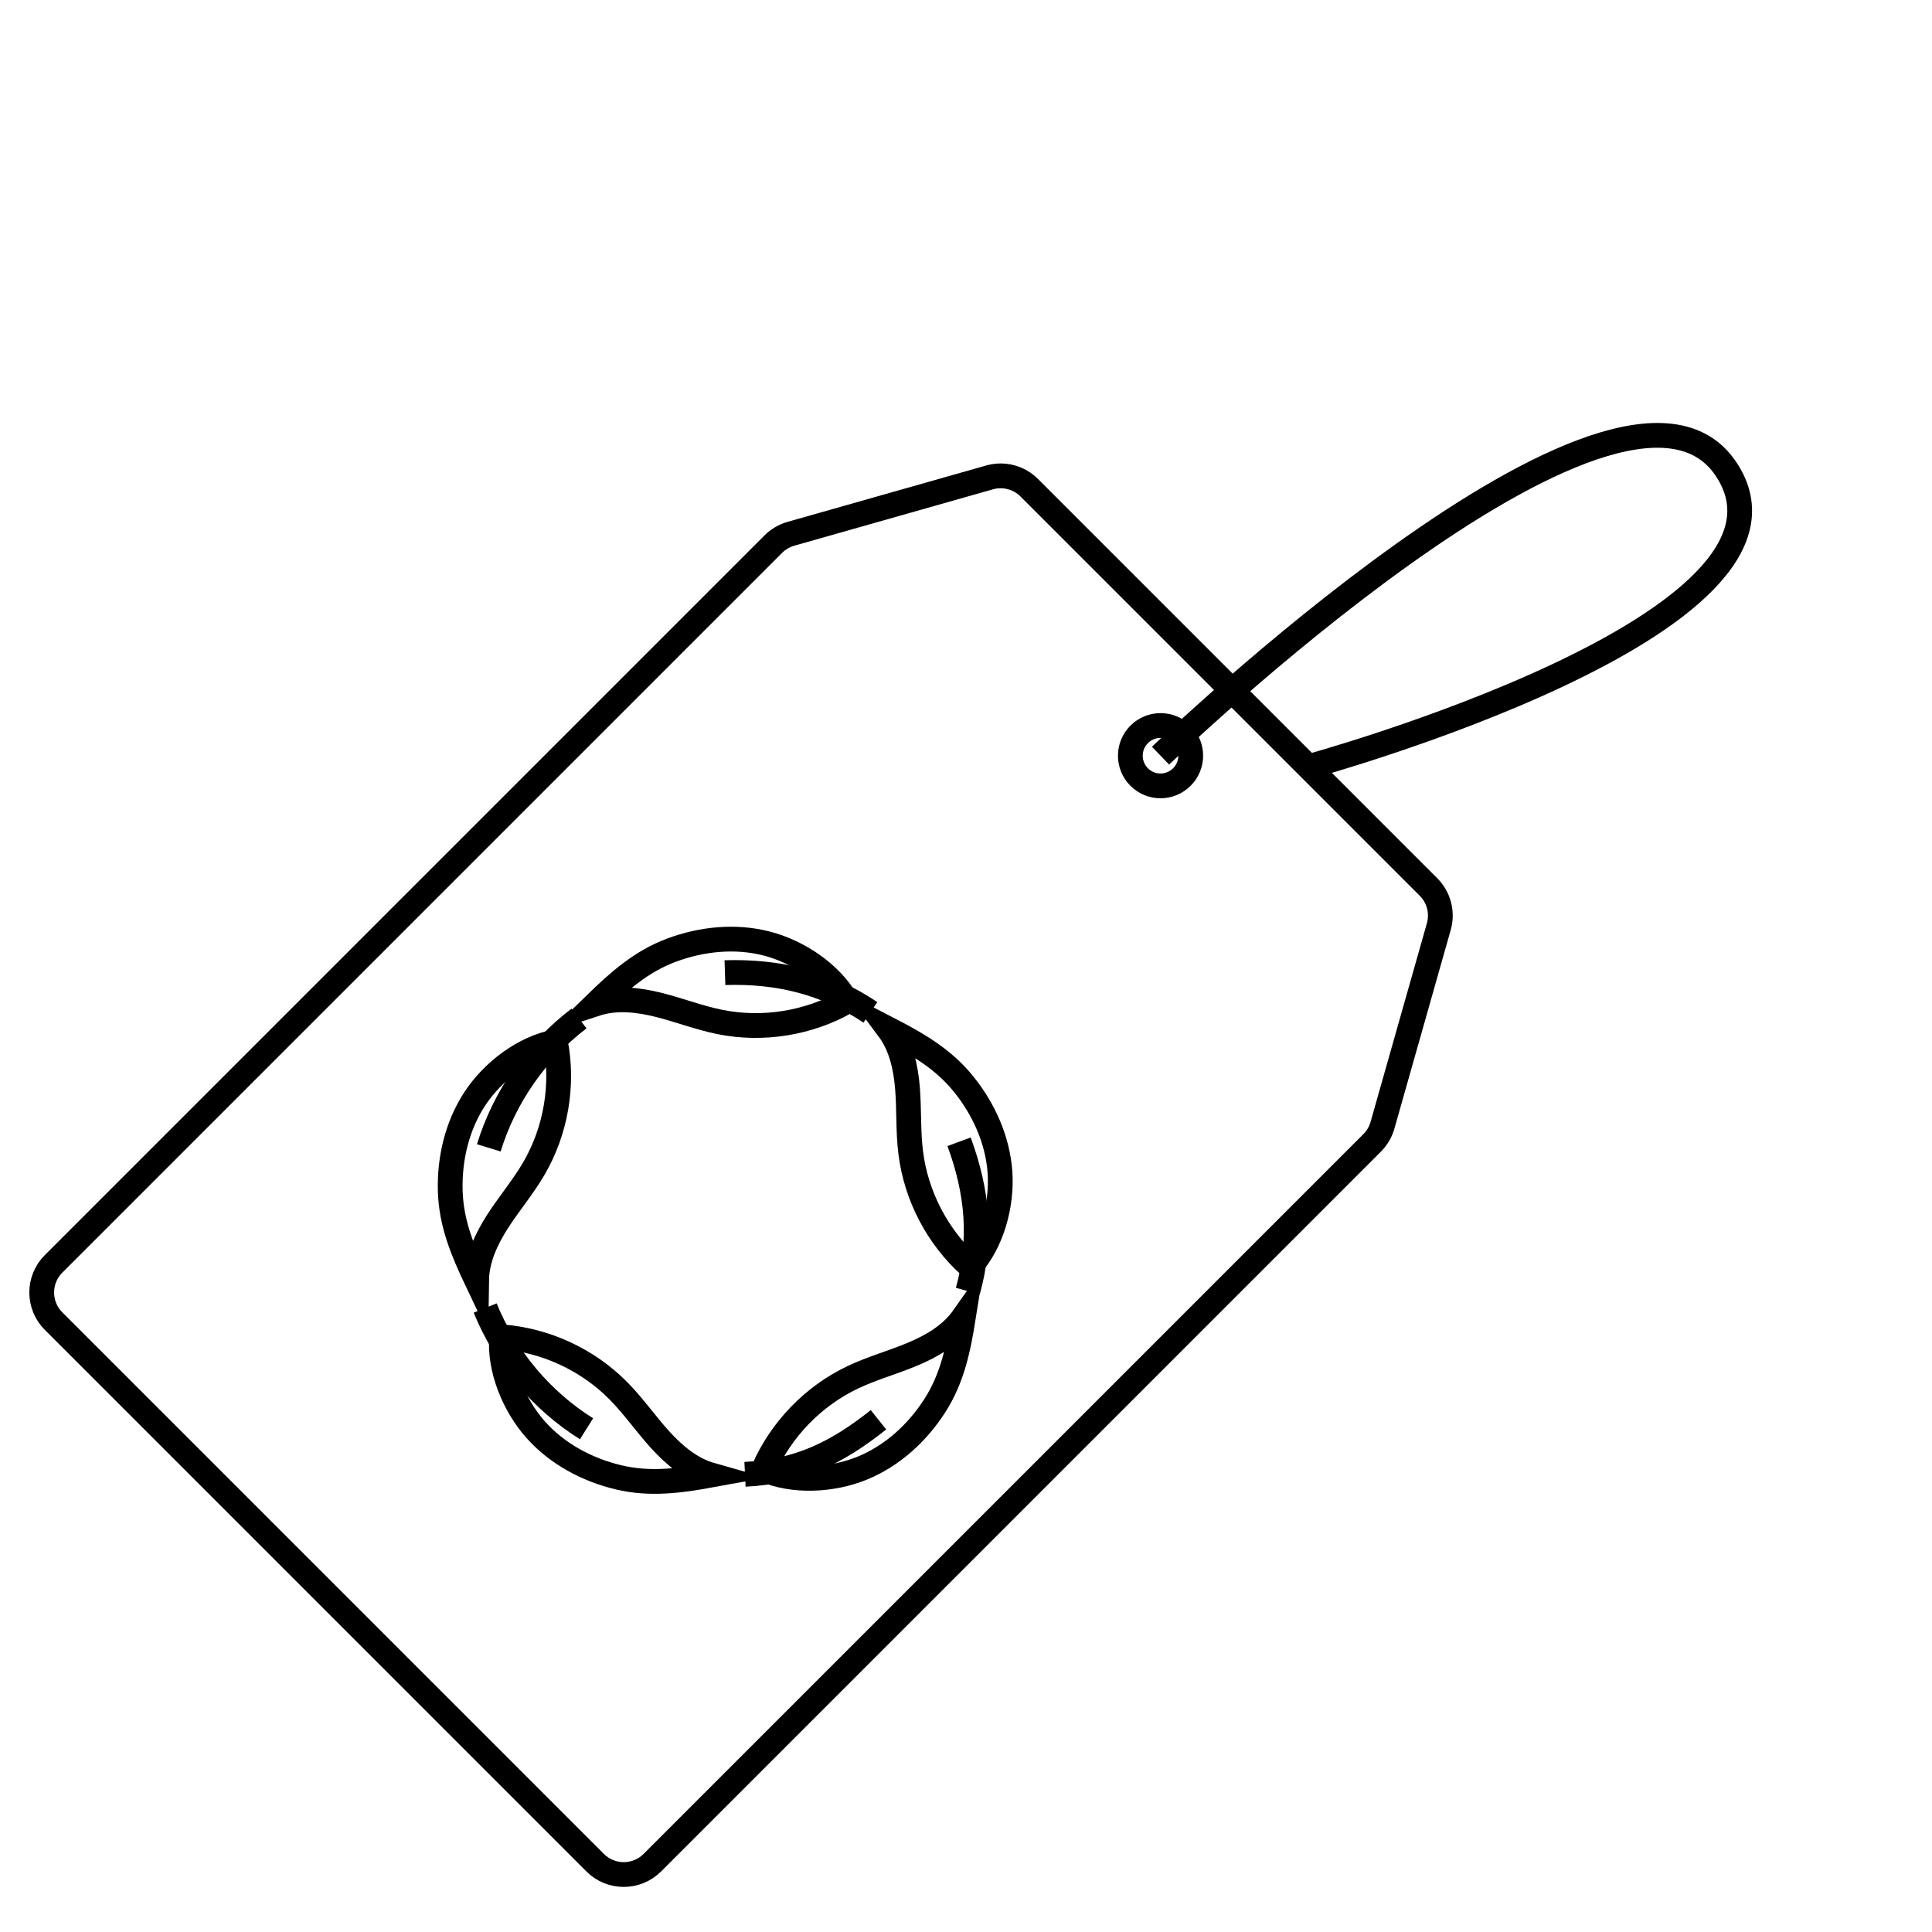
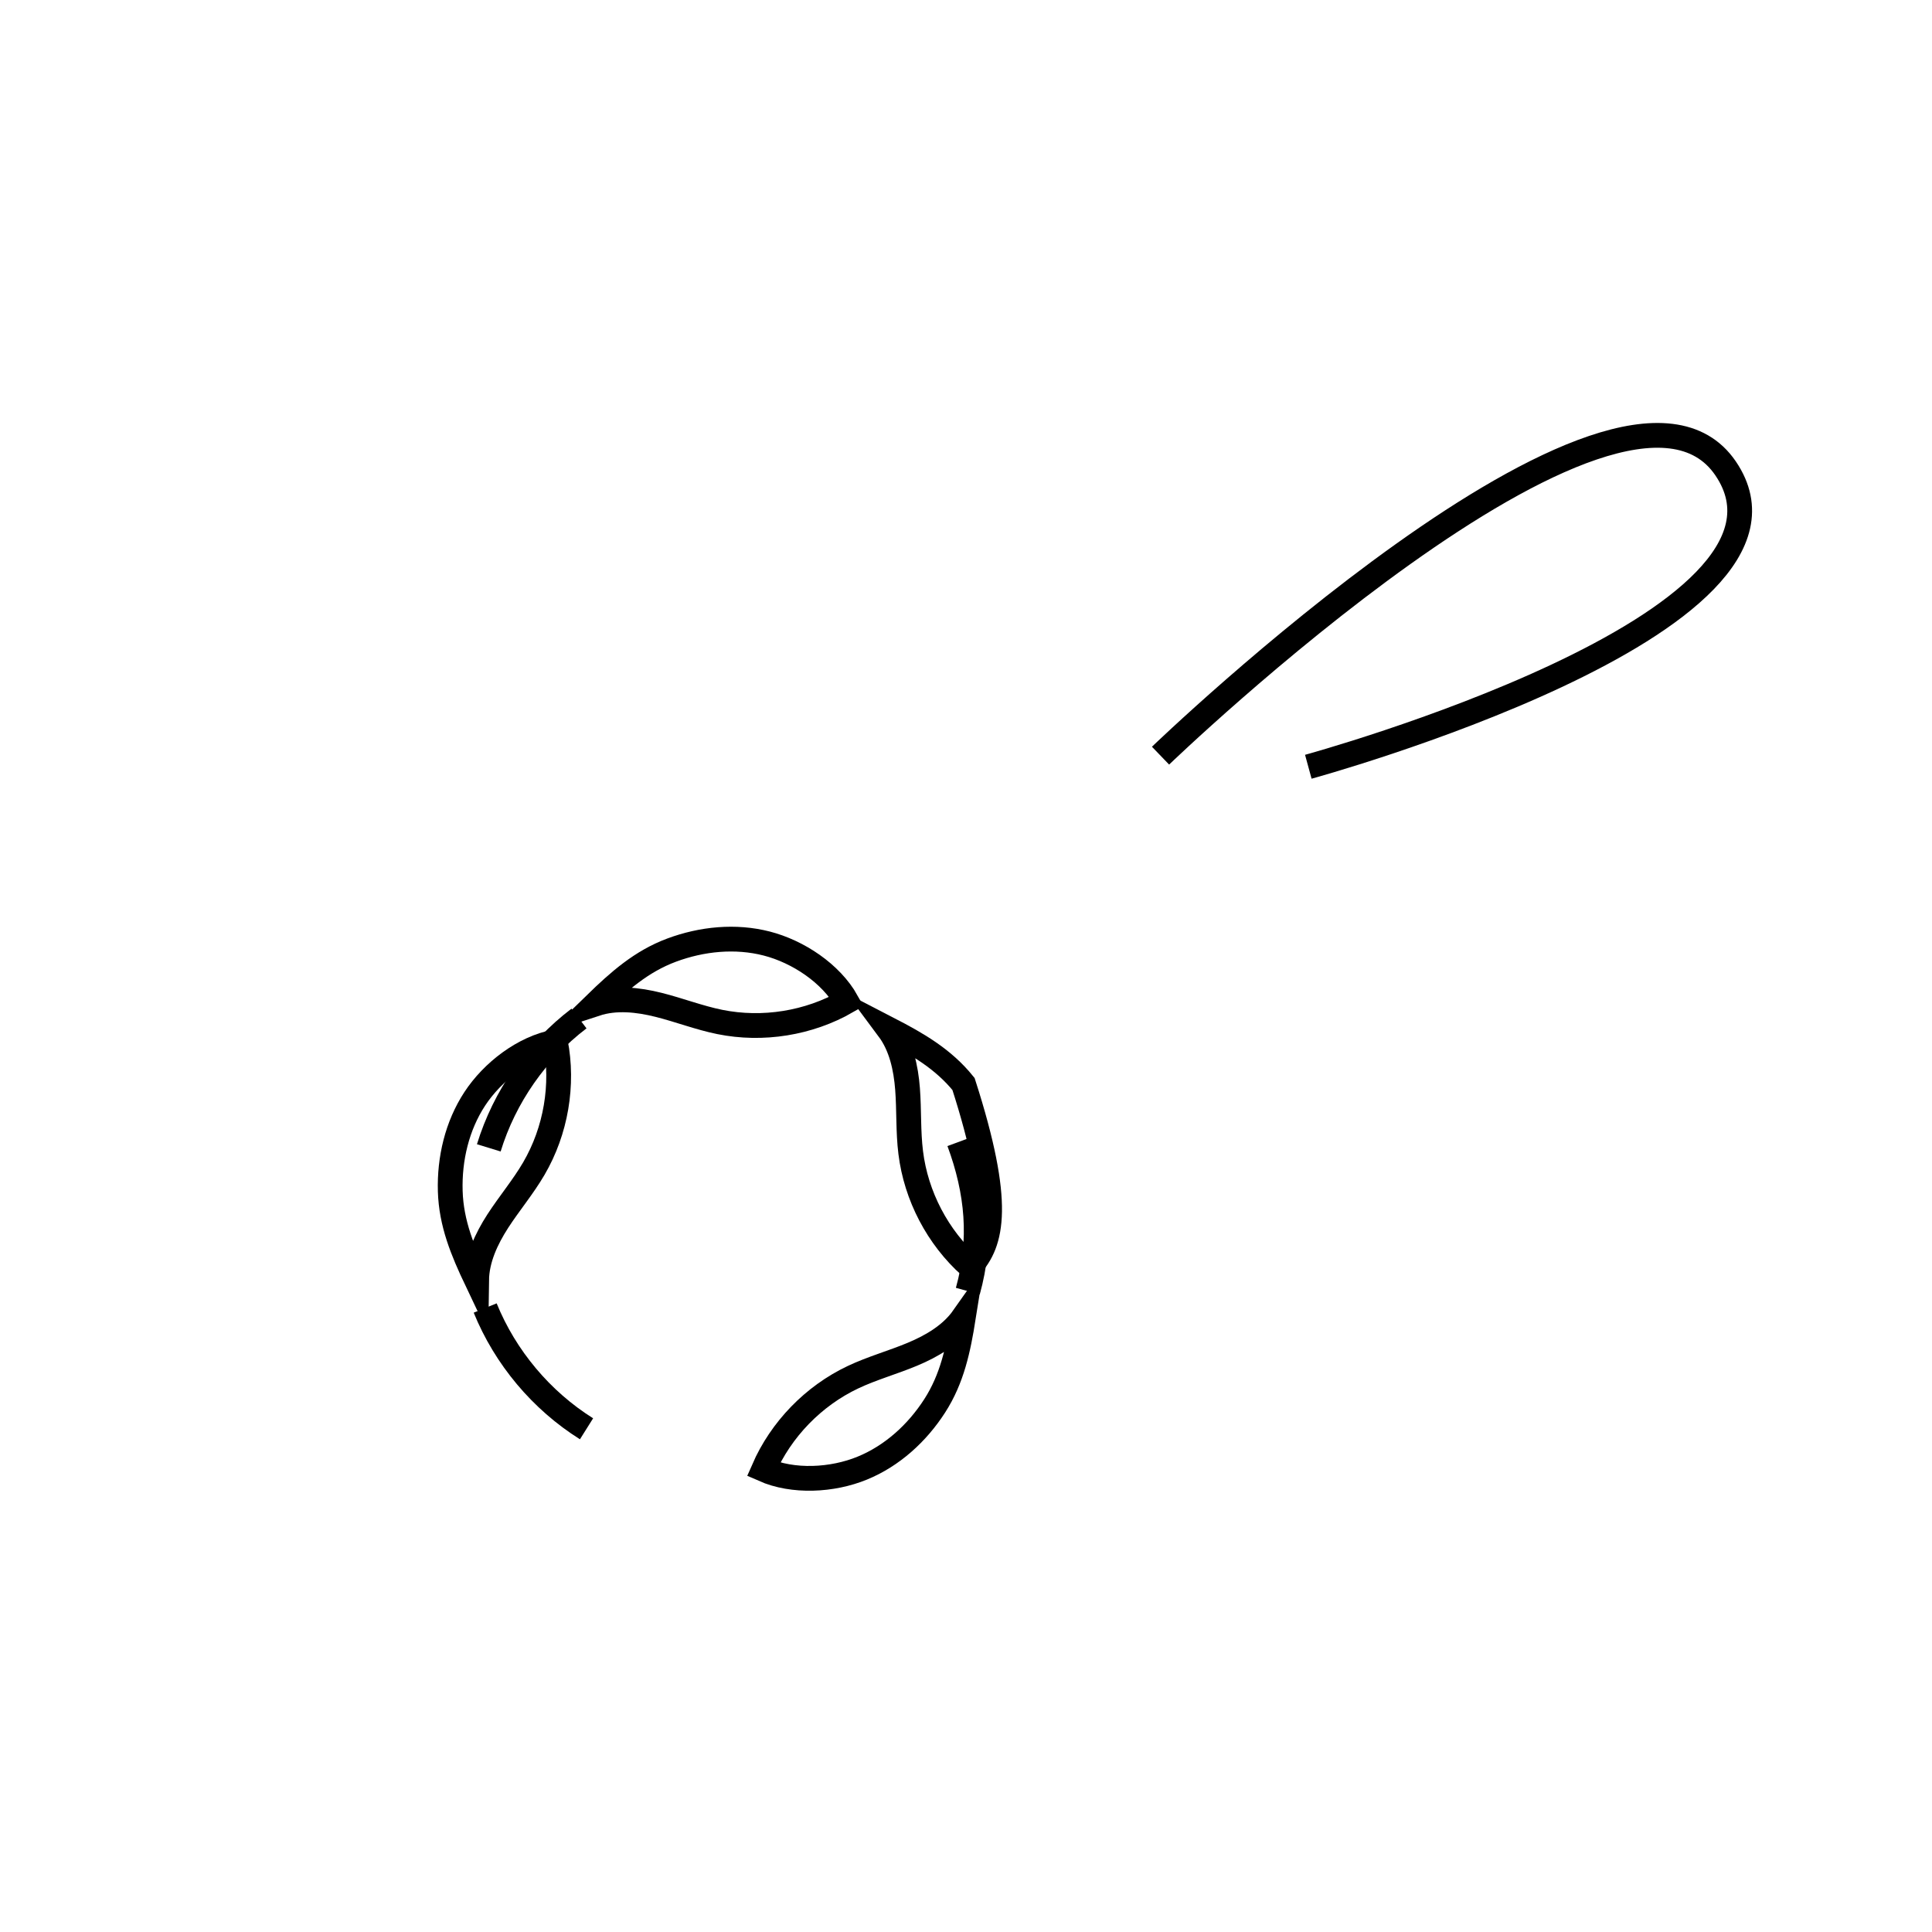
<svg xmlns="http://www.w3.org/2000/svg" fill="none" viewBox="0 0 39 39" height="39" width="39">
-   <path stroke-miterlimit="10" stroke-width="0.5" stroke="black" d="M28.836 17.905L20.777 9.846C20.567 9.636 20.261 9.556 19.976 9.637L15.966 10.775C15.832 10.813 15.709 10.885 15.611 10.983L1.082 25.512C0.762 25.832 0.762 26.349 1.082 26.669L12.013 37.6C12.332 37.92 12.85 37.92 13.169 37.6L27.698 23.071C27.797 22.972 27.869 22.85 27.907 22.716L29.044 18.706C29.125 18.421 29.046 18.114 28.836 17.905Z" />
-   <path stroke-miterlimit="10" stroke-width="0.5" stroke="black" d="M23.858 15.685C23.62 15.923 23.234 15.924 22.996 15.686C22.758 15.448 22.758 15.062 22.996 14.824C23.234 14.586 23.62 14.586 23.858 14.824C24.096 15.062 24.096 15.448 23.858 15.685Z" />
  <path stroke-miterlimit="10" stroke-width="0.5" stroke="black" d="M23.427 15.254C23.427 15.254 32.704 6.319 34.834 9.456C36.964 12.593 26.41 15.478 26.41 15.478" />
-   <path stroke-miterlimit="10" stroke-width="0.5" stroke="black" d="M19.588 25.565C18.928 24.976 18.492 24.143 18.384 23.266C18.331 22.841 18.353 22.41 18.32 21.982C18.287 21.555 18.192 21.117 17.936 20.773C18.516 21.073 19.04 21.374 19.45 21.882C19.86 22.389 20.14 23.012 20.186 23.664C20.232 24.315 20.025 25.081 19.588 25.565Z" />
+   <path stroke-miterlimit="10" stroke-width="0.5" stroke="black" d="M19.588 25.565C18.928 24.976 18.492 24.143 18.384 23.266C18.331 22.841 18.353 22.41 18.32 21.982C18.287 21.555 18.192 21.117 17.936 20.773C18.516 21.073 19.04 21.374 19.45 21.882C20.232 24.315 20.025 25.081 19.588 25.565Z" />
  <path stroke-miterlimit="10" stroke-width="0.5" stroke="black" d="M19.36 23.048C19.734 24.06 19.824 25.024 19.537 26.063" />
  <path stroke-miterlimit="10" stroke-width="0.5" stroke="black" d="M17.093 20.217C16.326 20.656 15.397 20.805 14.531 20.63C14.111 20.545 13.709 20.388 13.293 20.284C12.877 20.18 12.432 20.131 12.025 20.264C12.493 19.809 12.945 19.408 13.556 19.18C14.168 18.952 14.847 18.884 15.479 19.047C16.111 19.21 16.773 19.648 17.093 20.217Z" />
-   <path stroke-miterlimit="10" stroke-width="0.5" stroke="black" d="M14.634 19.634C15.712 19.601 16.675 19.834 17.57 20.436" />
  <path stroke-miterlimit="10" stroke-width="0.5" stroke="black" d="M11.212 21.031C11.38 21.899 11.222 22.826 10.776 23.59C10.56 23.96 10.282 24.29 10.049 24.649C9.817 25.009 9.627 25.415 9.621 25.844C9.341 25.254 9.108 24.697 9.089 24.044C9.07 23.392 9.226 22.727 9.584 22.181C9.942 21.635 10.57 21.151 11.212 21.031Z" />
  <path stroke-miterlimit="10" stroke-width="0.5" stroke="black" d="M9.867 23.171C10.183 22.14 10.83 21.213 11.688 20.56" />
-   <path stroke-miterlimit="10" stroke-width="0.5" stroke="black" d="M10.126 26.986C11.007 27.051 11.861 27.445 12.482 28.074C12.783 28.378 13.029 28.733 13.316 29.052C13.603 29.37 13.945 29.659 14.357 29.776C13.715 29.893 13.116 29.973 12.482 29.821C11.847 29.669 11.245 29.346 10.812 28.858C10.378 28.37 10.074 27.637 10.126 26.986Z" />
  <path stroke-miterlimit="10" stroke-width="0.5" stroke="black" d="M11.84 28.842C10.927 28.269 10.2 27.403 9.794 26.404" />
  <path stroke-miterlimit="10" stroke-width="0.5" stroke="black" d="M15.413 29.663C15.766 28.853 16.421 28.178 17.22 27.8C17.607 27.617 18.023 27.503 18.419 27.337C18.814 27.172 19.2 26.945 19.447 26.595C19.344 27.239 19.221 27.831 18.868 28.379C18.515 28.928 18.01 29.389 17.406 29.636C16.802 29.884 16.01 29.927 15.413 29.663Z" />
-   <path stroke-miterlimit="10" stroke-width="0.5" stroke="black" d="M17.733 28.66C16.89 29.332 16.116 29.708 15.039 29.761" />
</svg>